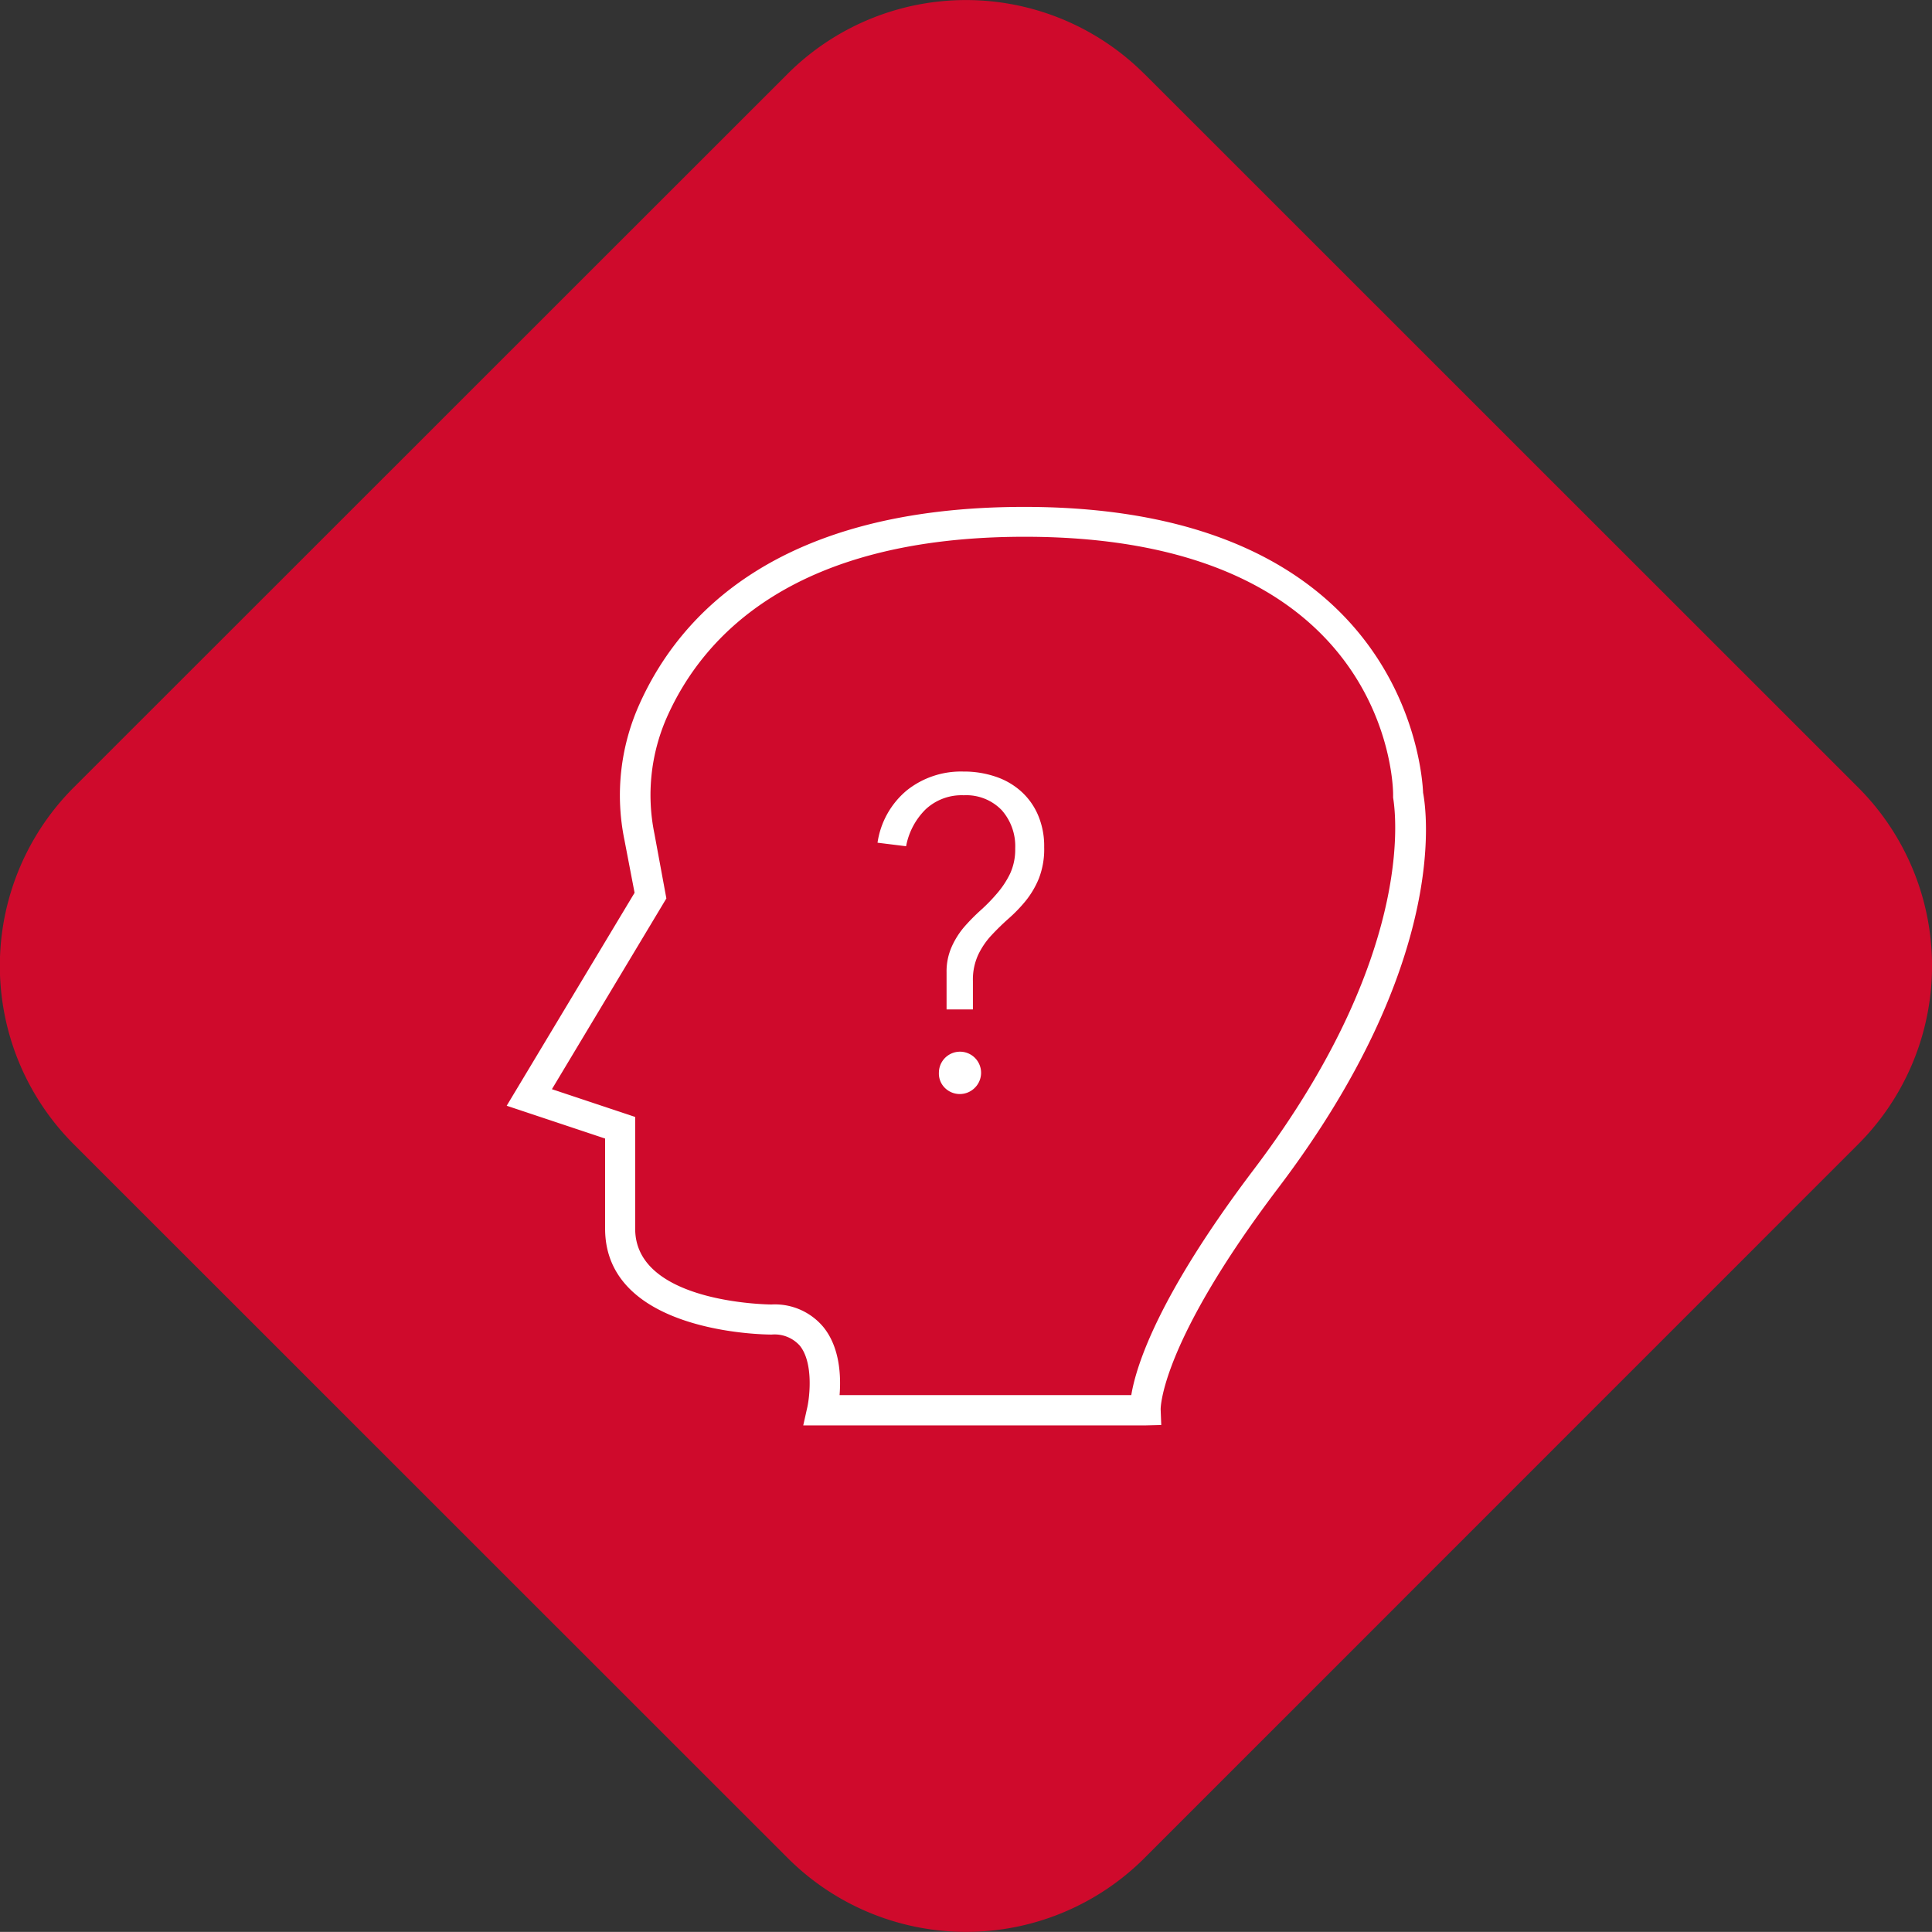
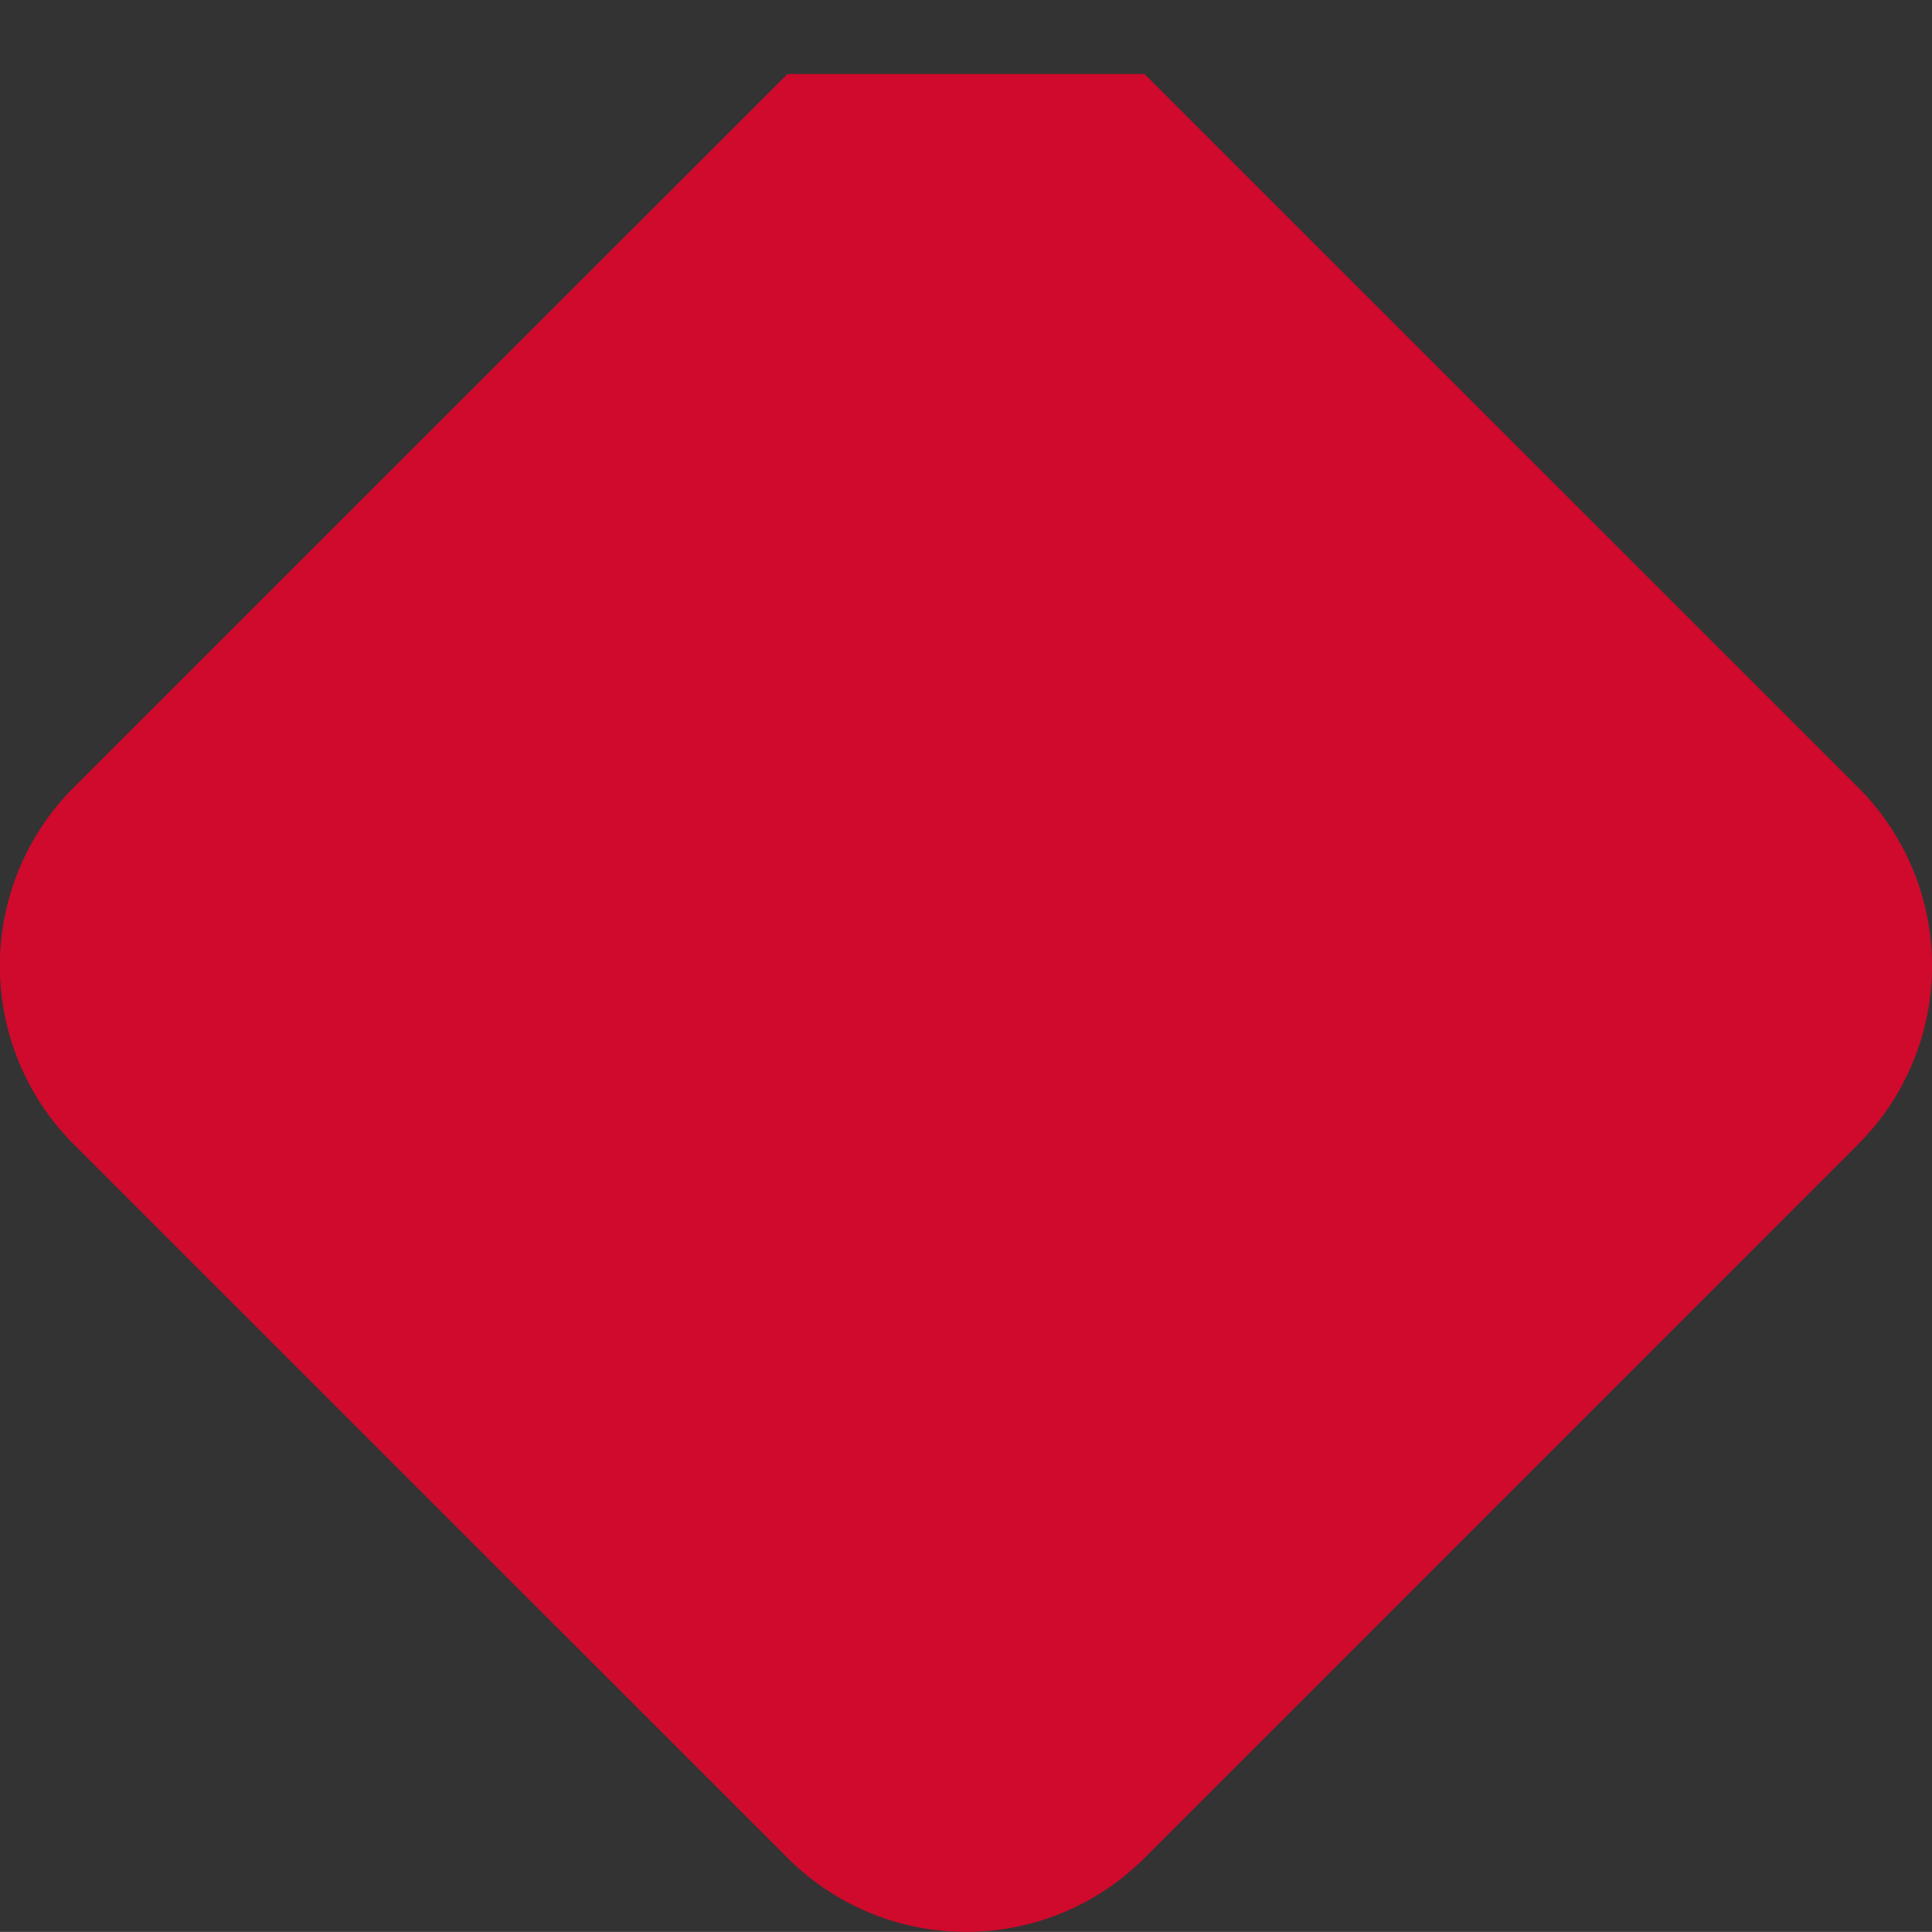
<svg xmlns="http://www.w3.org/2000/svg" viewBox="0 0 191.41 191.4">
  <rect x="0" y="0" width="191.41" height="191.4" fill="#333333" stroke="none" />
  <defs>
    <style>.cls-1{fill:#cf0a2c;fill-rule:evenodd;}.cls-2{fill:#fff;}</style>
  </defs>
  <title>icon-gettoknow</title>
  <g id="Layer_1" data-name="Layer 1">
    <g id="Diamond">
-       <path class="cls-1" d="M113.37,7.32,184.07,78a25,25,0,0,1,0,35.36h0l-70.7,70.71a25,25,0,0,1-35.35,0L7.32,113.39A25,25,0,0,1,7.29,78l0,0h0L78,7.32a25,25,0,0,1,35.36,0Z" transform="translate(0.02 0.01)" />
+       <path class="cls-1" d="M113.37,7.32,184.07,78a25,25,0,0,1,0,35.36h0l-70.7,70.71a25,25,0,0,1-35.35,0L7.32,113.39A25,25,0,0,1,7.29,78l0,0h0L78,7.32Z" transform="translate(0.02 0.01)" />
    </g>
  </g>
  <g id="Layer_2" data-name="Layer 2">
-     <path class="cls-2" d="M113.43,141.21H79.56l.41-1.83c.24-1.12.59-4.41-.75-6.07a3.35,3.35,0,0,0-2.79-1.1c-.67,0-16.5-.12-16.5-10.5v-8.92l-9.75-3.25,12.67-21.1-1-5.21a22,22,0,0,1,1.44-13.38c4-9,13.85-19.64,38.18-19.64,37.42,0,39.4,25.9,39.5,28.32.34,1.77,2.6,16.77-14.3,39.09-11.79,15.55-11.7,21.94-11.7,22l.06,1.55Zm-30.27-3h28.9c.48-2.92,2.68-9.87,12.18-22.41C141,93.63,138,79.19,138,79l0-.33c0-1-.53-25.5-36.5-25.5-22.72,0-31.81,9.71-35.44,17.86a19.1,19.1,0,0,0-1.24,11.58h0L66,89l-11.34,18.9,8.25,2.75v11.08c0,7.41,13.37,7.5,13.5,7.5a6.25,6.25,0,0,1,5.14,2.23C83.2,133.48,83.31,136.35,83.16,138.21Z" transform="translate(0.02 0.01)" />
-     <path class="cls-2" d="M93.76,96.33a6,6,0,0,1,.5-2.52,8.12,8.12,0,0,1,1.26-2,19.75,19.75,0,0,1,1.64-1.66,17.26,17.26,0,0,0,1.63-1.68,8.89,8.89,0,0,0,1.27-1.94,5.71,5.71,0,0,0,.5-2.48,5.38,5.38,0,0,0-1.35-3.81,4.88,4.88,0,0,0-3.75-1.46,5.22,5.22,0,0,0-3.77,1.39,6.91,6.91,0,0,0-1.94,3.66l-2.83-.35a8.3,8.3,0,0,1,2.92-5.2,8.6,8.6,0,0,1,5.57-1.85,9.74,9.74,0,0,1,3.19.5,7.17,7.17,0,0,1,2.54,1.46,6.69,6.69,0,0,1,1.68,2.35,7.81,7.81,0,0,1,.61,3.18,8,8,0,0,1-.52,3.09,8.86,8.86,0,0,1-1.31,2.23A14.9,14.9,0,0,1,99.9,91c-.61.54-1.17,1.09-1.7,1.66a7.67,7.67,0,0,0-1.3,1.91,5.85,5.85,0,0,0-.53,2.6V100H93.76ZM93,106.27a2.09,2.09,0,1,1,3.57,1.48,2.1,2.1,0,0,1-3,0A2,2,0,0,1,93,106.27Z" transform="translate(0.02 0.01)" />
-   </g>
+     </g>
</svg>